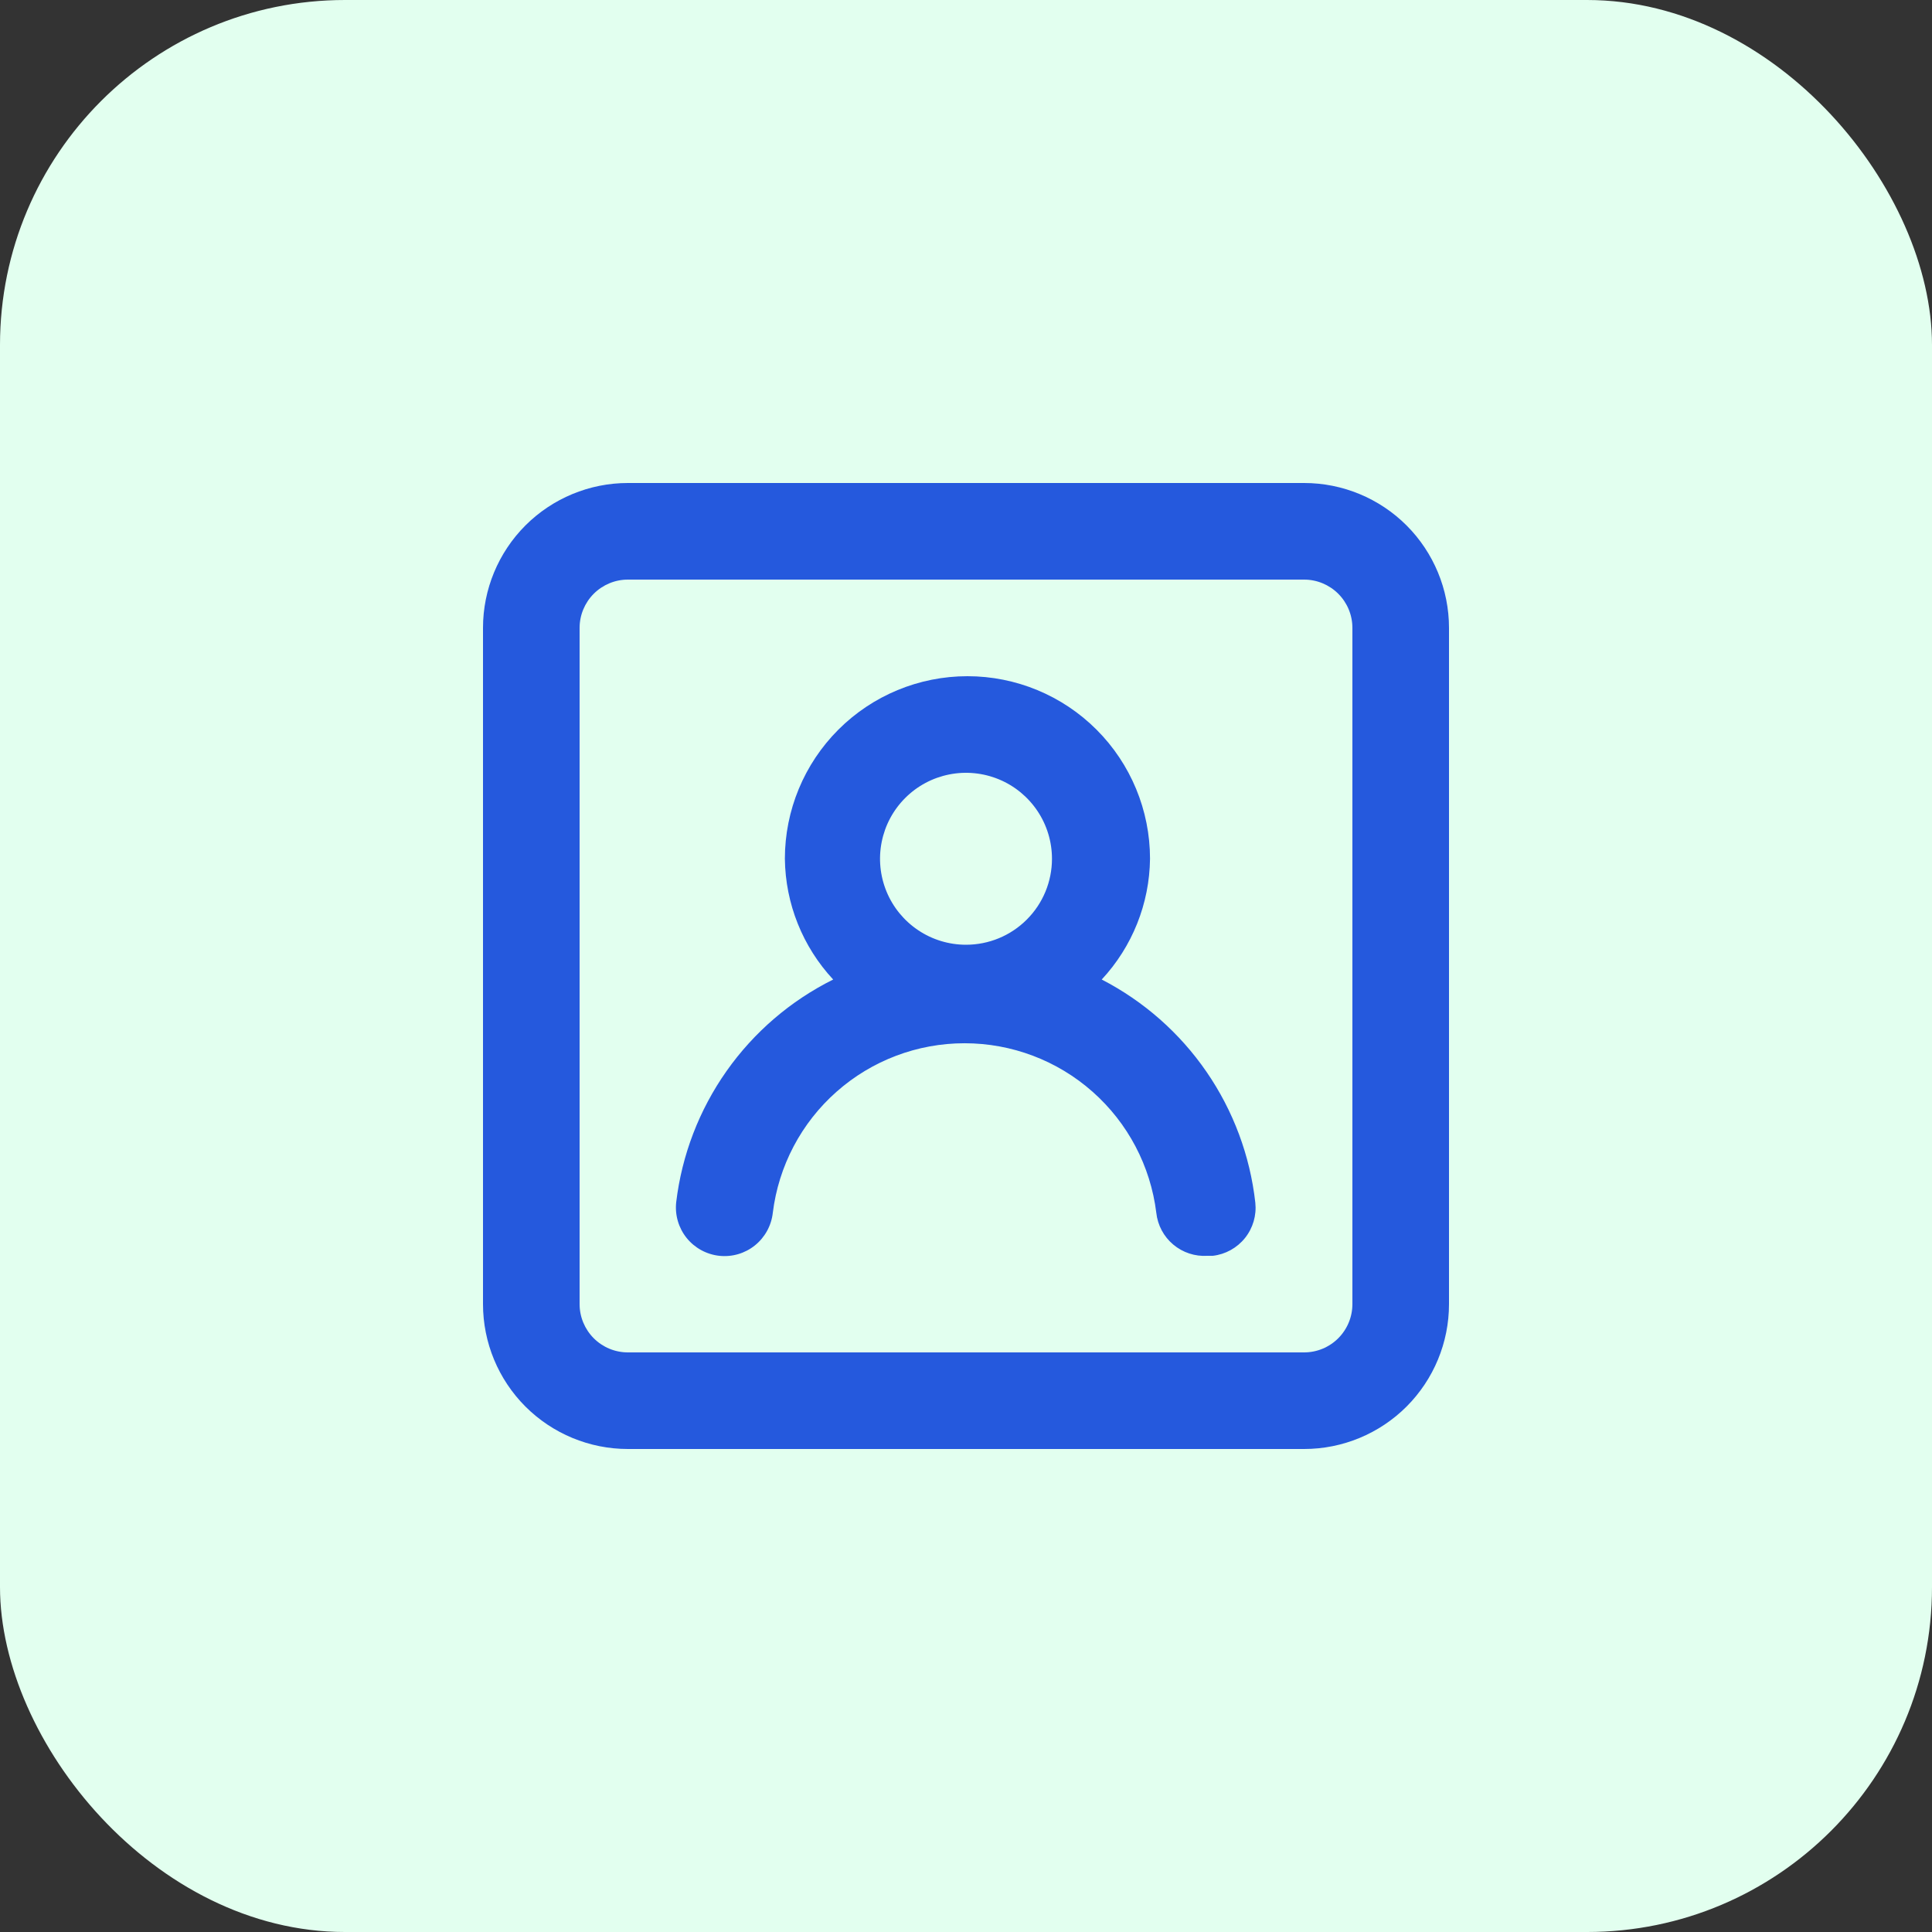
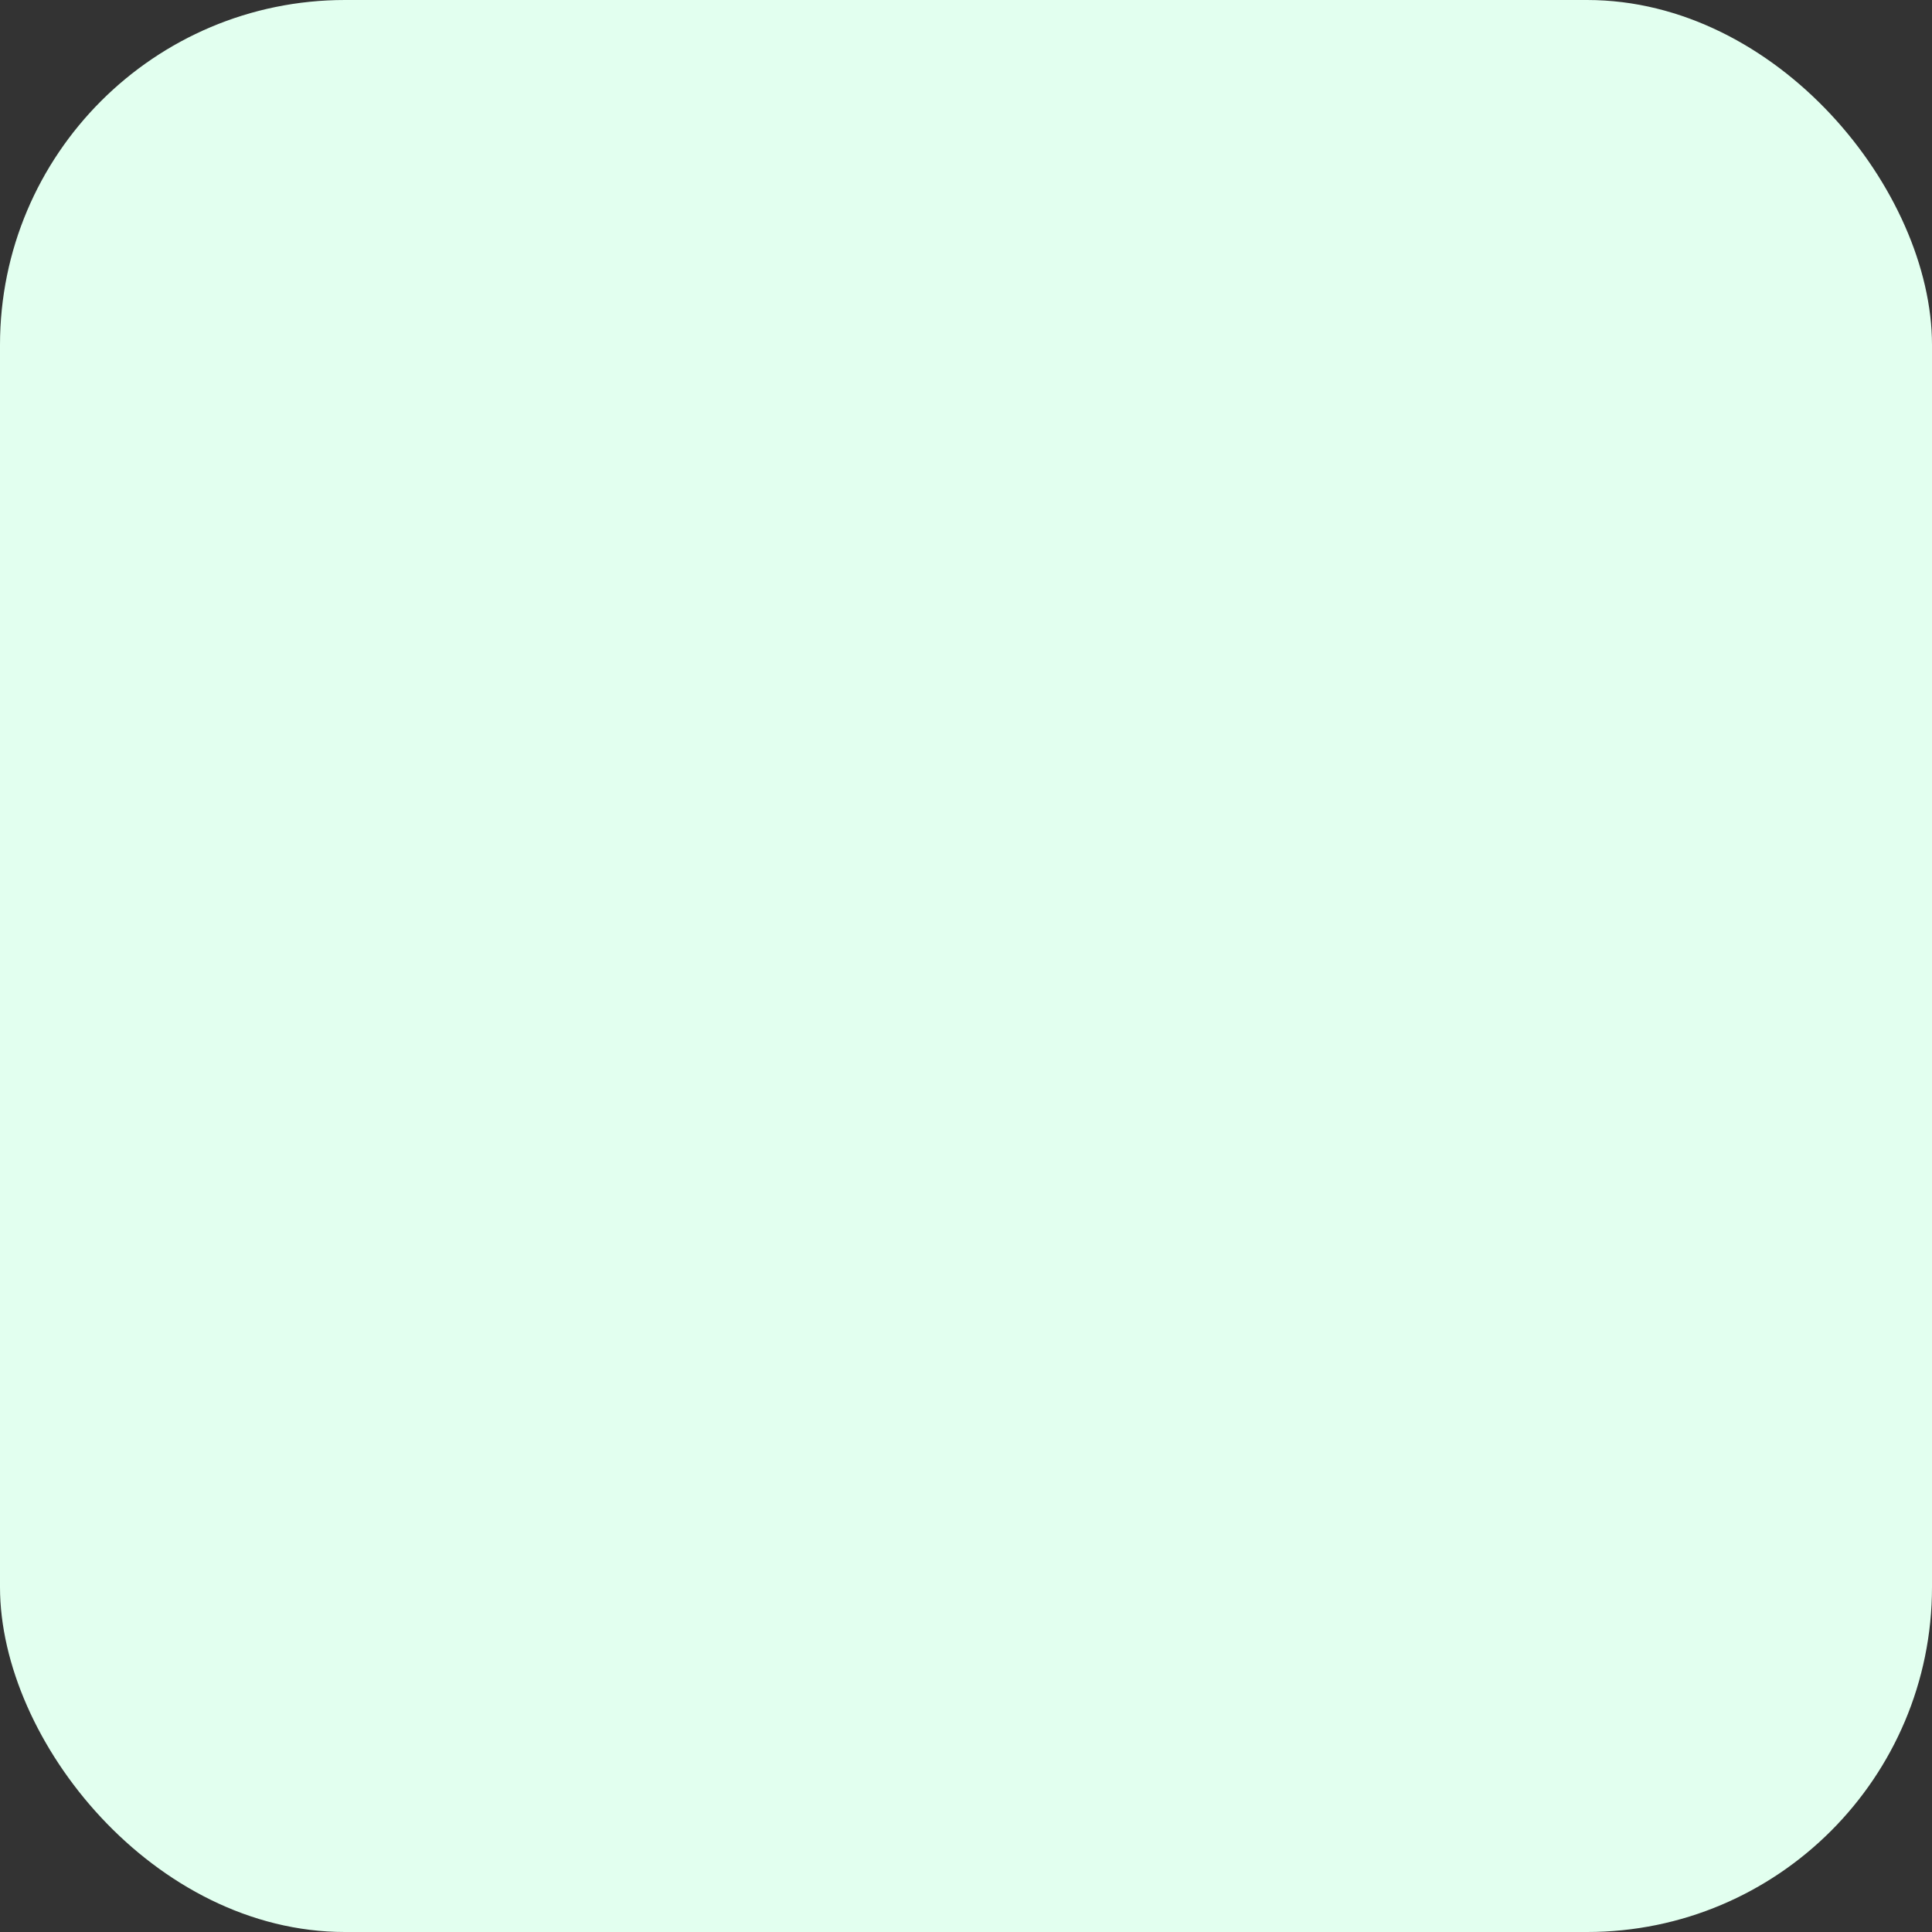
<svg xmlns="http://www.w3.org/2000/svg" width="56" height="56" viewBox="0 0 56 56" fill="none">
  <rect x="0" y="0" width="56" height="56" fill="#333333" stroke="none" />
  <rect width="56" height="56" rx="10" fill="#E2FFEF" />
-   <path d="M31.934 28.392C32.82 27.44 33.319 26.192 33.334 24.892C33.334 23.488 32.776 22.142 31.784 21.15C30.792 20.157 29.445 19.6 28.042 19.6C26.639 19.6 25.292 20.157 24.3 21.15C23.308 22.142 22.75 23.488 22.75 24.892C22.765 26.192 23.264 27.44 24.15 28.392C22.916 29.006 21.854 29.918 21.06 31.044C20.266 32.171 19.764 33.477 19.6 34.846C19.559 35.217 19.668 35.59 19.901 35.881C20.135 36.172 20.475 36.359 20.846 36.4C21.217 36.441 21.59 36.333 21.881 36.099C22.172 35.865 22.359 35.525 22.4 35.154C22.567 33.798 23.224 32.549 24.248 31.644C25.272 30.738 26.591 30.239 27.958 30.239C29.325 30.239 30.644 30.738 31.668 31.644C32.692 32.549 33.349 33.798 33.516 35.154C33.555 35.513 33.731 35.843 34.008 36.075C34.284 36.307 34.64 36.424 35 36.4H35.154C35.521 36.358 35.856 36.172 36.087 35.884C36.318 35.595 36.425 35.227 36.386 34.86C36.234 33.499 35.748 32.196 34.971 31.067C34.195 29.939 33.151 29.02 31.934 28.392ZM28 27.384C27.507 27.384 27.025 27.238 26.616 26.964C26.206 26.69 25.886 26.301 25.698 25.846C25.509 25.39 25.46 24.889 25.556 24.406C25.652 23.922 25.889 23.478 26.238 23.13C26.586 22.781 27.03 22.544 27.514 22.448C27.997 22.352 28.498 22.401 28.954 22.59C29.409 22.778 29.798 23.098 30.072 23.508C30.346 23.917 30.492 24.399 30.492 24.892C30.492 25.553 30.23 26.187 29.762 26.654C29.295 27.122 28.661 27.384 28 27.384ZM37.8 14H18.2C17.086 14 16.018 14.443 15.23 15.23C14.443 16.018 14 17.086 14 18.2V37.8C14 38.914 14.443 39.982 15.23 40.77C16.018 41.557 17.086 42 18.2 42H37.8C38.914 42 39.982 41.557 40.77 40.77C41.557 39.982 42 38.914 42 37.8V18.2C42 17.086 41.557 16.018 40.77 15.23C39.982 14.443 38.914 14 37.8 14ZM39.2 37.8C39.2 38.171 39.053 38.527 38.79 38.79C38.527 39.053 38.171 39.2 37.8 39.2H18.2C17.829 39.2 17.473 39.053 17.21 38.79C16.948 38.527 16.8 38.171 16.8 37.8V18.2C16.8 17.829 16.948 17.473 17.21 17.21C17.473 16.948 17.829 16.8 18.2 16.8H37.8C38.171 16.8 38.527 16.948 38.79 17.21C39.053 17.473 39.2 17.829 39.2 18.2V37.8Z" fill="#2559DD" />
</svg>